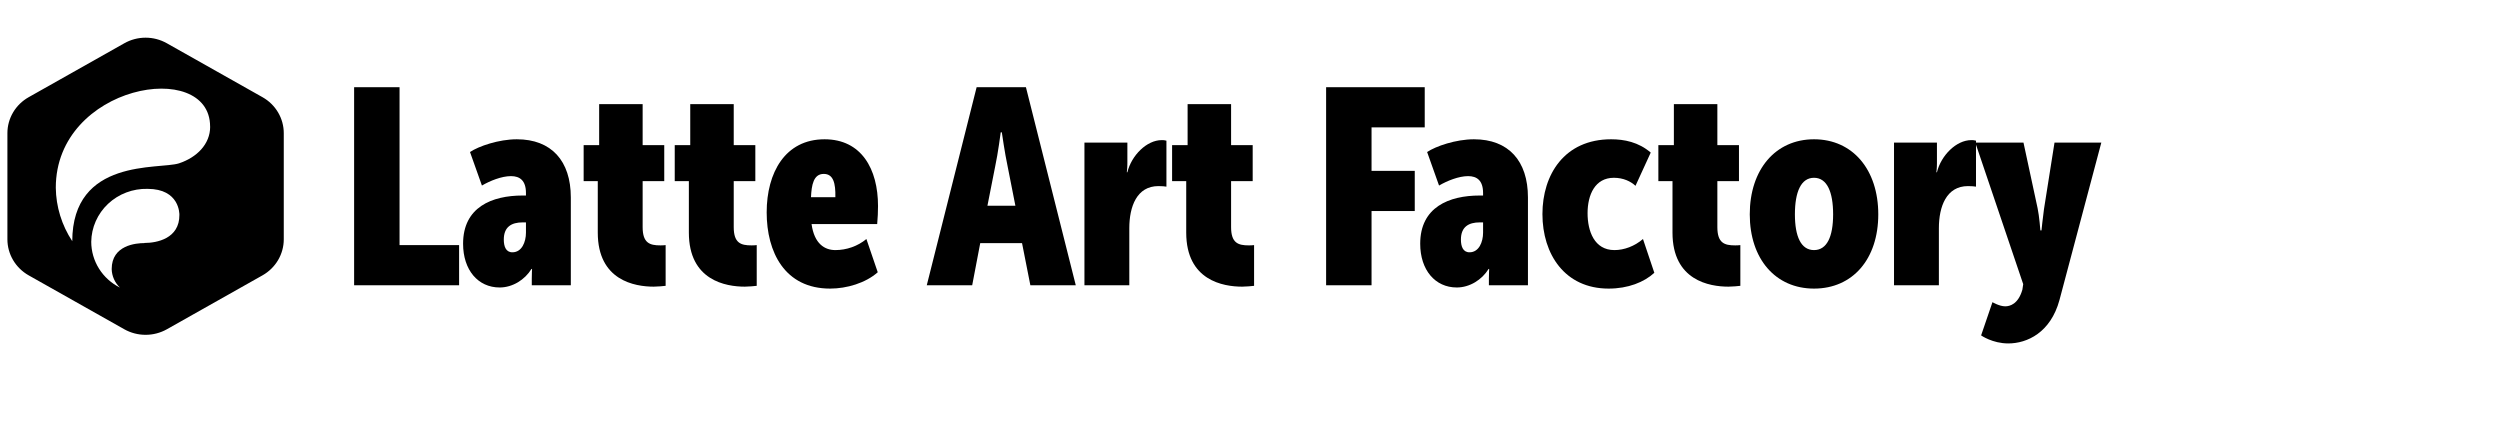
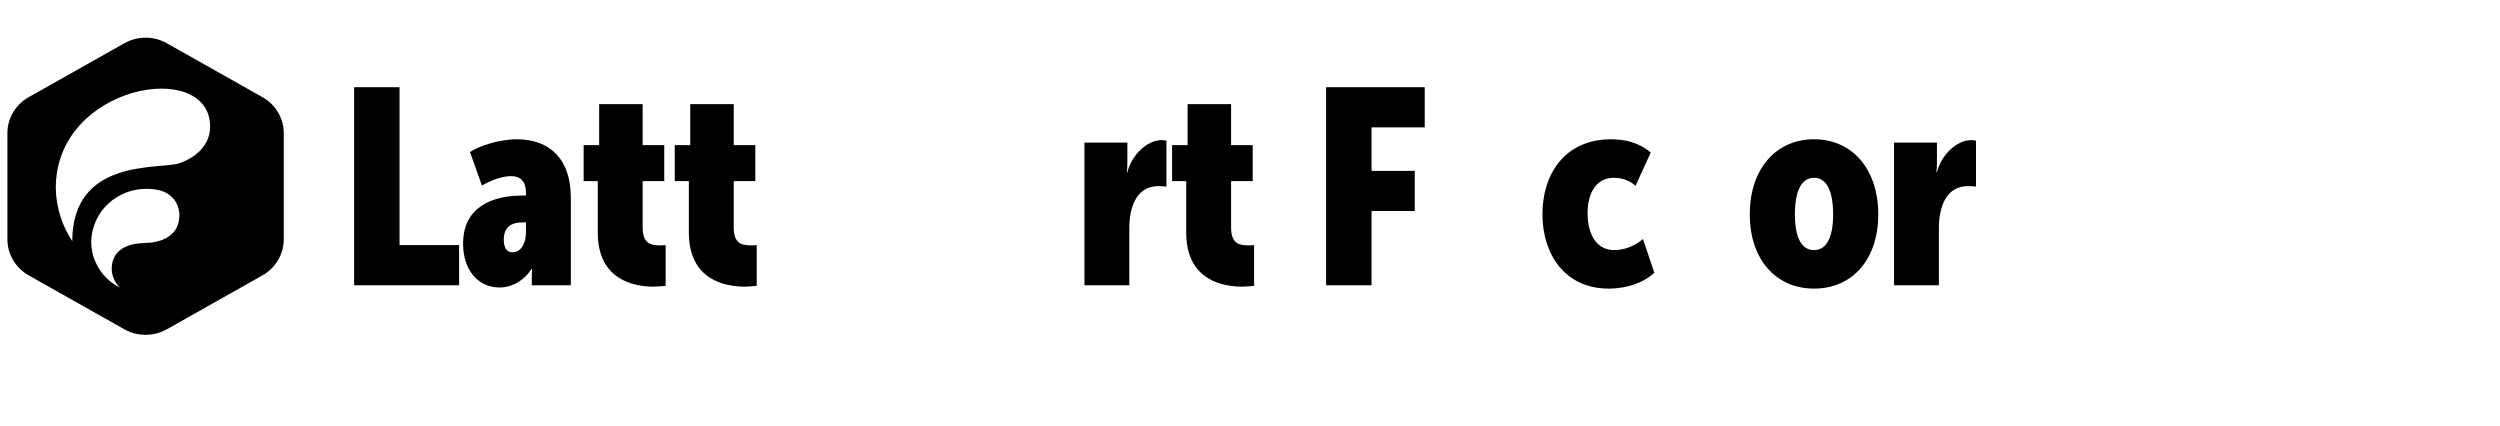
<svg xmlns="http://www.w3.org/2000/svg" width="264" height="45" viewBox="0 0 264 45" fill="none">
  <path d="M29.966 14.062C29.966 13.292 29.759 12.536 29.365 11.87C28.972 11.203 28.405 10.65 27.723 10.265L17.617 4.567C16.935 4.182 16.161 3.979 15.374 3.979C14.586 3.979 13.813 4.182 13.131 4.567L3.025 10.265C2.343 10.65 1.776 11.203 1.382 11.87C0.989 12.536 0.781 13.292 0.782 14.062V25.273C0.782 26.044 0.989 26.8 1.383 27.467C1.777 28.134 2.343 28.689 3.025 29.075L13.131 34.773C13.813 35.156 14.587 35.357 15.374 35.357C16.161 35.357 16.934 35.156 17.617 34.773L27.723 29.075C28.405 28.689 28.971 28.134 29.365 27.467C29.758 26.8 29.966 26.044 29.966 25.273V14.062ZM15.26 25.67C14.364 25.67 11.794 25.888 11.794 28.413C11.812 29.151 12.125 29.854 12.665 30.371C11.754 29.915 10.989 29.222 10.455 28.369C9.92 27.515 9.637 26.535 9.635 25.535C9.645 24.785 9.806 24.045 10.111 23.357C10.416 22.669 10.857 22.047 11.41 21.526C11.963 21.006 12.616 20.599 13.331 20.327C14.046 20.055 14.81 19.925 15.577 19.943C18.983 19.943 18.944 22.604 18.944 22.686C18.964 25.206 16.547 25.656 15.26 25.656V25.67ZM22.192 13.38C22.192 15.232 20.776 16.63 18.899 17.249C16.815 17.922 7.63 16.64 7.63 25.501V25.467C6.519 23.784 5.916 21.829 5.892 19.827C5.887 8.935 22.187 6.134 22.187 13.365L22.192 13.38Z" fill="black" />
  <path d="M37.395 30.124H48.481V25.883H42.192V9.209H37.395V30.124Z" fill="black" />
  <path d="M48.902 25.737C48.902 28.516 50.481 30.358 52.763 30.358C54.137 30.358 55.424 29.539 56.126 28.398H56.185C56.185 28.398 56.156 28.925 56.156 29.422V30.124H60.279V20.851C60.279 16.99 58.232 14.708 54.576 14.708C52.675 14.708 50.54 15.44 49.633 16.054L50.891 19.594C51.739 19.096 52.967 18.599 53.962 18.599C54.898 18.599 55.541 19.067 55.541 20.383V20.647H55.19C51.944 20.647 48.902 21.875 48.902 25.737ZM53.201 25.298C53.201 23.952 54.02 23.484 55.19 23.484H55.541V24.567C55.541 25.561 55.103 26.643 54.108 26.643C53.406 26.643 53.201 26 53.201 25.298Z" fill="black" />
  <path d="M63.125 24.567C63.125 29.627 67.044 30.271 69.033 30.271C69.413 30.271 70.086 30.212 70.291 30.183V25.883C70.115 25.912 69.852 25.912 69.735 25.912C68.624 25.912 67.863 25.678 67.863 23.981V19.125H70.145V15.323H67.863V10.993H63.271V15.323H61.633V19.125H63.125V24.567Z" fill="black" />
  <path d="M72.744 24.567C72.744 29.627 76.663 30.271 78.652 30.271C79.032 30.271 79.705 30.212 79.91 30.183V25.883C79.734 25.912 79.471 25.912 79.354 25.912C78.243 25.912 77.482 25.678 77.482 23.981V19.125H79.763V15.323H77.482V10.993H72.89V15.323H71.252V19.125H72.744V24.567Z" fill="black" />
-   <path d="M80.961 22.431C80.961 26.614 82.862 30.476 87.659 30.476C89.414 30.476 91.403 29.89 92.69 28.75L91.491 25.239C90.584 26 89.385 26.409 88.215 26.409C87.103 26.409 85.992 25.766 85.7 23.66H92.631C92.69 22.987 92.719 22.373 92.719 21.758C92.719 17.838 90.964 14.708 87.074 14.708C82.921 14.708 80.961 18.219 80.961 22.431ZM85.641 20.822C85.7 19.535 85.904 18.365 86.987 18.365C88.01 18.365 88.244 19.36 88.215 20.822H85.641Z" fill="black" />
-   <path d="M97.867 30.124H102.664L103.512 25.678H107.928L108.806 30.124H113.602L108.338 9.209H103.132L97.867 30.124ZM104.272 21.729L105.091 17.575C105.384 16.23 105.676 13.977 105.676 13.977H105.793C105.793 13.977 106.115 16.23 106.407 17.575L107.226 21.729H104.272Z" fill="black" />
  <path d="M114.517 30.124H119.255V24.098C119.255 21.817 120.045 19.652 122.326 19.652C122.707 19.652 123.028 19.681 123.175 19.711V14.855C122.97 14.796 122.853 14.796 122.677 14.796C121.098 14.796 119.489 16.405 119.051 18.189H118.992C118.992 18.189 119.051 17.751 119.051 17.253V15.059H114.517V30.124Z" fill="black" />
  <path d="M125.265 24.567C125.265 29.627 129.184 30.271 131.173 30.271C131.553 30.271 132.226 30.212 132.431 30.183V25.883C132.255 25.912 131.992 25.912 131.875 25.912C130.764 25.912 130.003 25.678 130.003 23.981V19.125H132.284V15.323H130.003V10.993H125.411V15.323H123.773V19.125H125.265V24.567Z" fill="black" />
  <path d="M140.038 30.124H144.835V22.285H149.398V18.043H144.835V13.451H150.451V9.209H140.038V30.124Z" fill="black" />
-   <path d="M149.974 25.737C149.974 28.516 151.553 30.358 153.835 30.358C155.209 30.358 156.496 29.539 157.198 28.398H157.257C157.257 28.398 157.227 28.925 157.227 29.422V30.124H161.351V20.851C161.351 16.99 159.304 14.708 155.648 14.708C153.747 14.708 151.612 15.44 150.705 16.054L151.963 19.594C152.811 19.096 154.039 18.599 155.034 18.599C155.97 18.599 156.613 19.067 156.613 20.383V20.647H156.262C153.016 20.647 149.974 21.875 149.974 25.737ZM154.273 25.298C154.273 23.952 155.092 23.484 156.262 23.484H156.613V24.567C156.613 25.561 156.175 26.643 155.18 26.643C154.478 26.643 154.273 26 154.273 25.298Z" fill="black" />
  <path d="M162.881 22.607C162.881 26.848 165.25 30.476 169.871 30.476C171.919 30.476 173.615 29.803 174.697 28.808L173.498 25.239C172.62 26 171.509 26.409 170.485 26.409C168.35 26.409 167.648 24.391 167.648 22.519C167.648 20.559 168.438 18.774 170.427 18.774C171.421 18.774 172.211 19.155 172.708 19.623L174.317 16.113C173.03 15.001 171.509 14.708 170.134 14.708C165.191 14.708 162.881 18.453 162.881 22.607Z" fill="black" />
-   <path d="M176.615 24.567C176.615 29.627 180.534 30.271 182.523 30.271C182.903 30.271 183.576 30.212 183.781 30.183V25.883C183.605 25.912 183.342 25.912 183.225 25.912C182.114 25.912 181.353 25.678 181.353 23.981V19.125H183.635V15.323H181.353V10.993H176.761V15.323H175.123V19.125H176.615V24.567Z" fill="black" />
  <path d="M184.775 22.636C184.775 27.346 187.495 30.476 191.56 30.476C195.655 30.476 198.346 27.346 198.346 22.636C198.346 17.926 195.655 14.708 191.56 14.708C187.495 14.708 184.775 17.897 184.775 22.636ZM189.542 22.636C189.542 20.266 190.186 18.774 191.56 18.774C192.935 18.774 193.578 20.266 193.578 22.636C193.578 24.976 192.935 26.409 191.56 26.409C190.186 26.409 189.542 24.976 189.542 22.636Z" fill="black" />
  <path d="M200.008 30.124H204.746V24.098C204.746 21.817 205.535 19.652 207.817 19.652C208.197 19.652 208.519 19.681 208.665 19.711V14.855C208.46 14.796 208.343 14.796 208.168 14.796C206.588 14.796 204.98 16.405 204.541 18.189H204.483C204.483 18.189 204.541 17.751 204.541 17.253V15.059H200.008V30.124Z" fill="black" />
-   <path d="M210.404 31.909L209.205 35.419C209.205 35.419 210.404 36.267 212.072 36.267C214.06 36.267 216.547 35.127 217.482 31.675L221.899 15.059H216.956L215.845 22.08C215.728 22.899 215.581 24.332 215.581 24.332H215.464C215.464 24.332 215.347 22.811 215.172 21.992L213.68 15.059H208.591L213.651 30.007L213.563 30.593C213.124 32.114 212.247 32.348 211.75 32.348C211.136 32.348 210.404 31.909 210.404 31.909Z" fill="black" />
</svg>